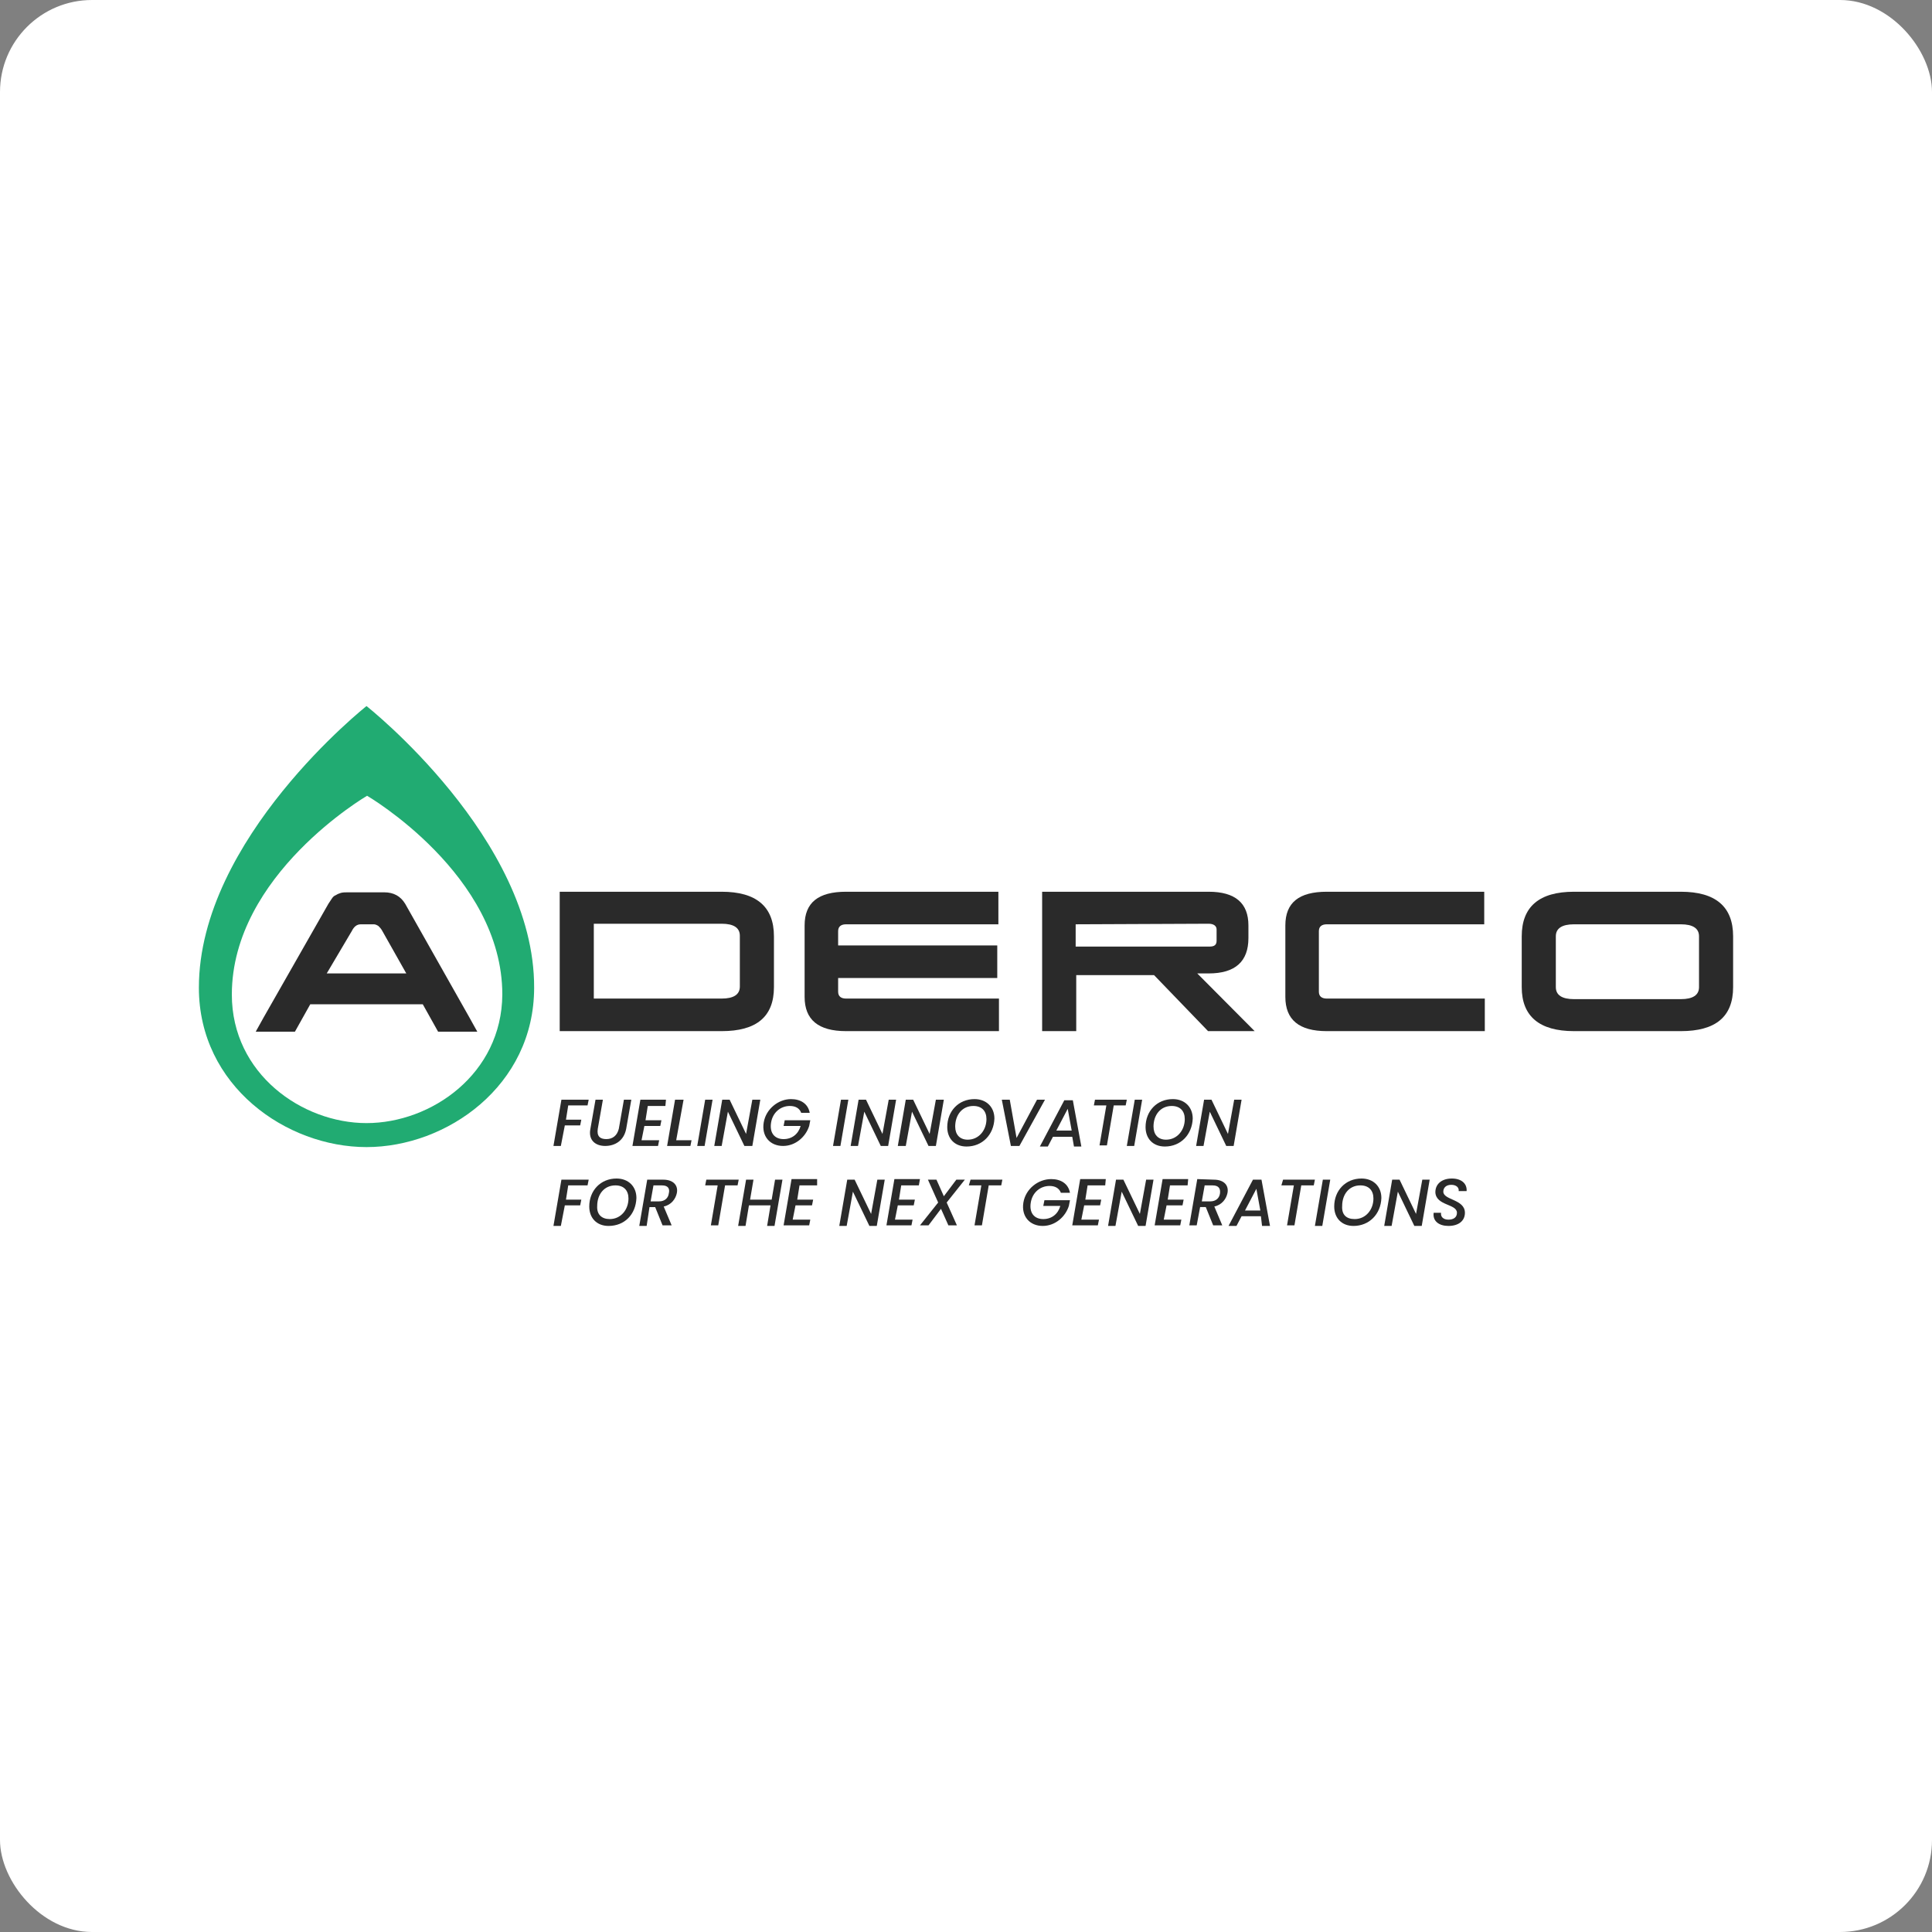
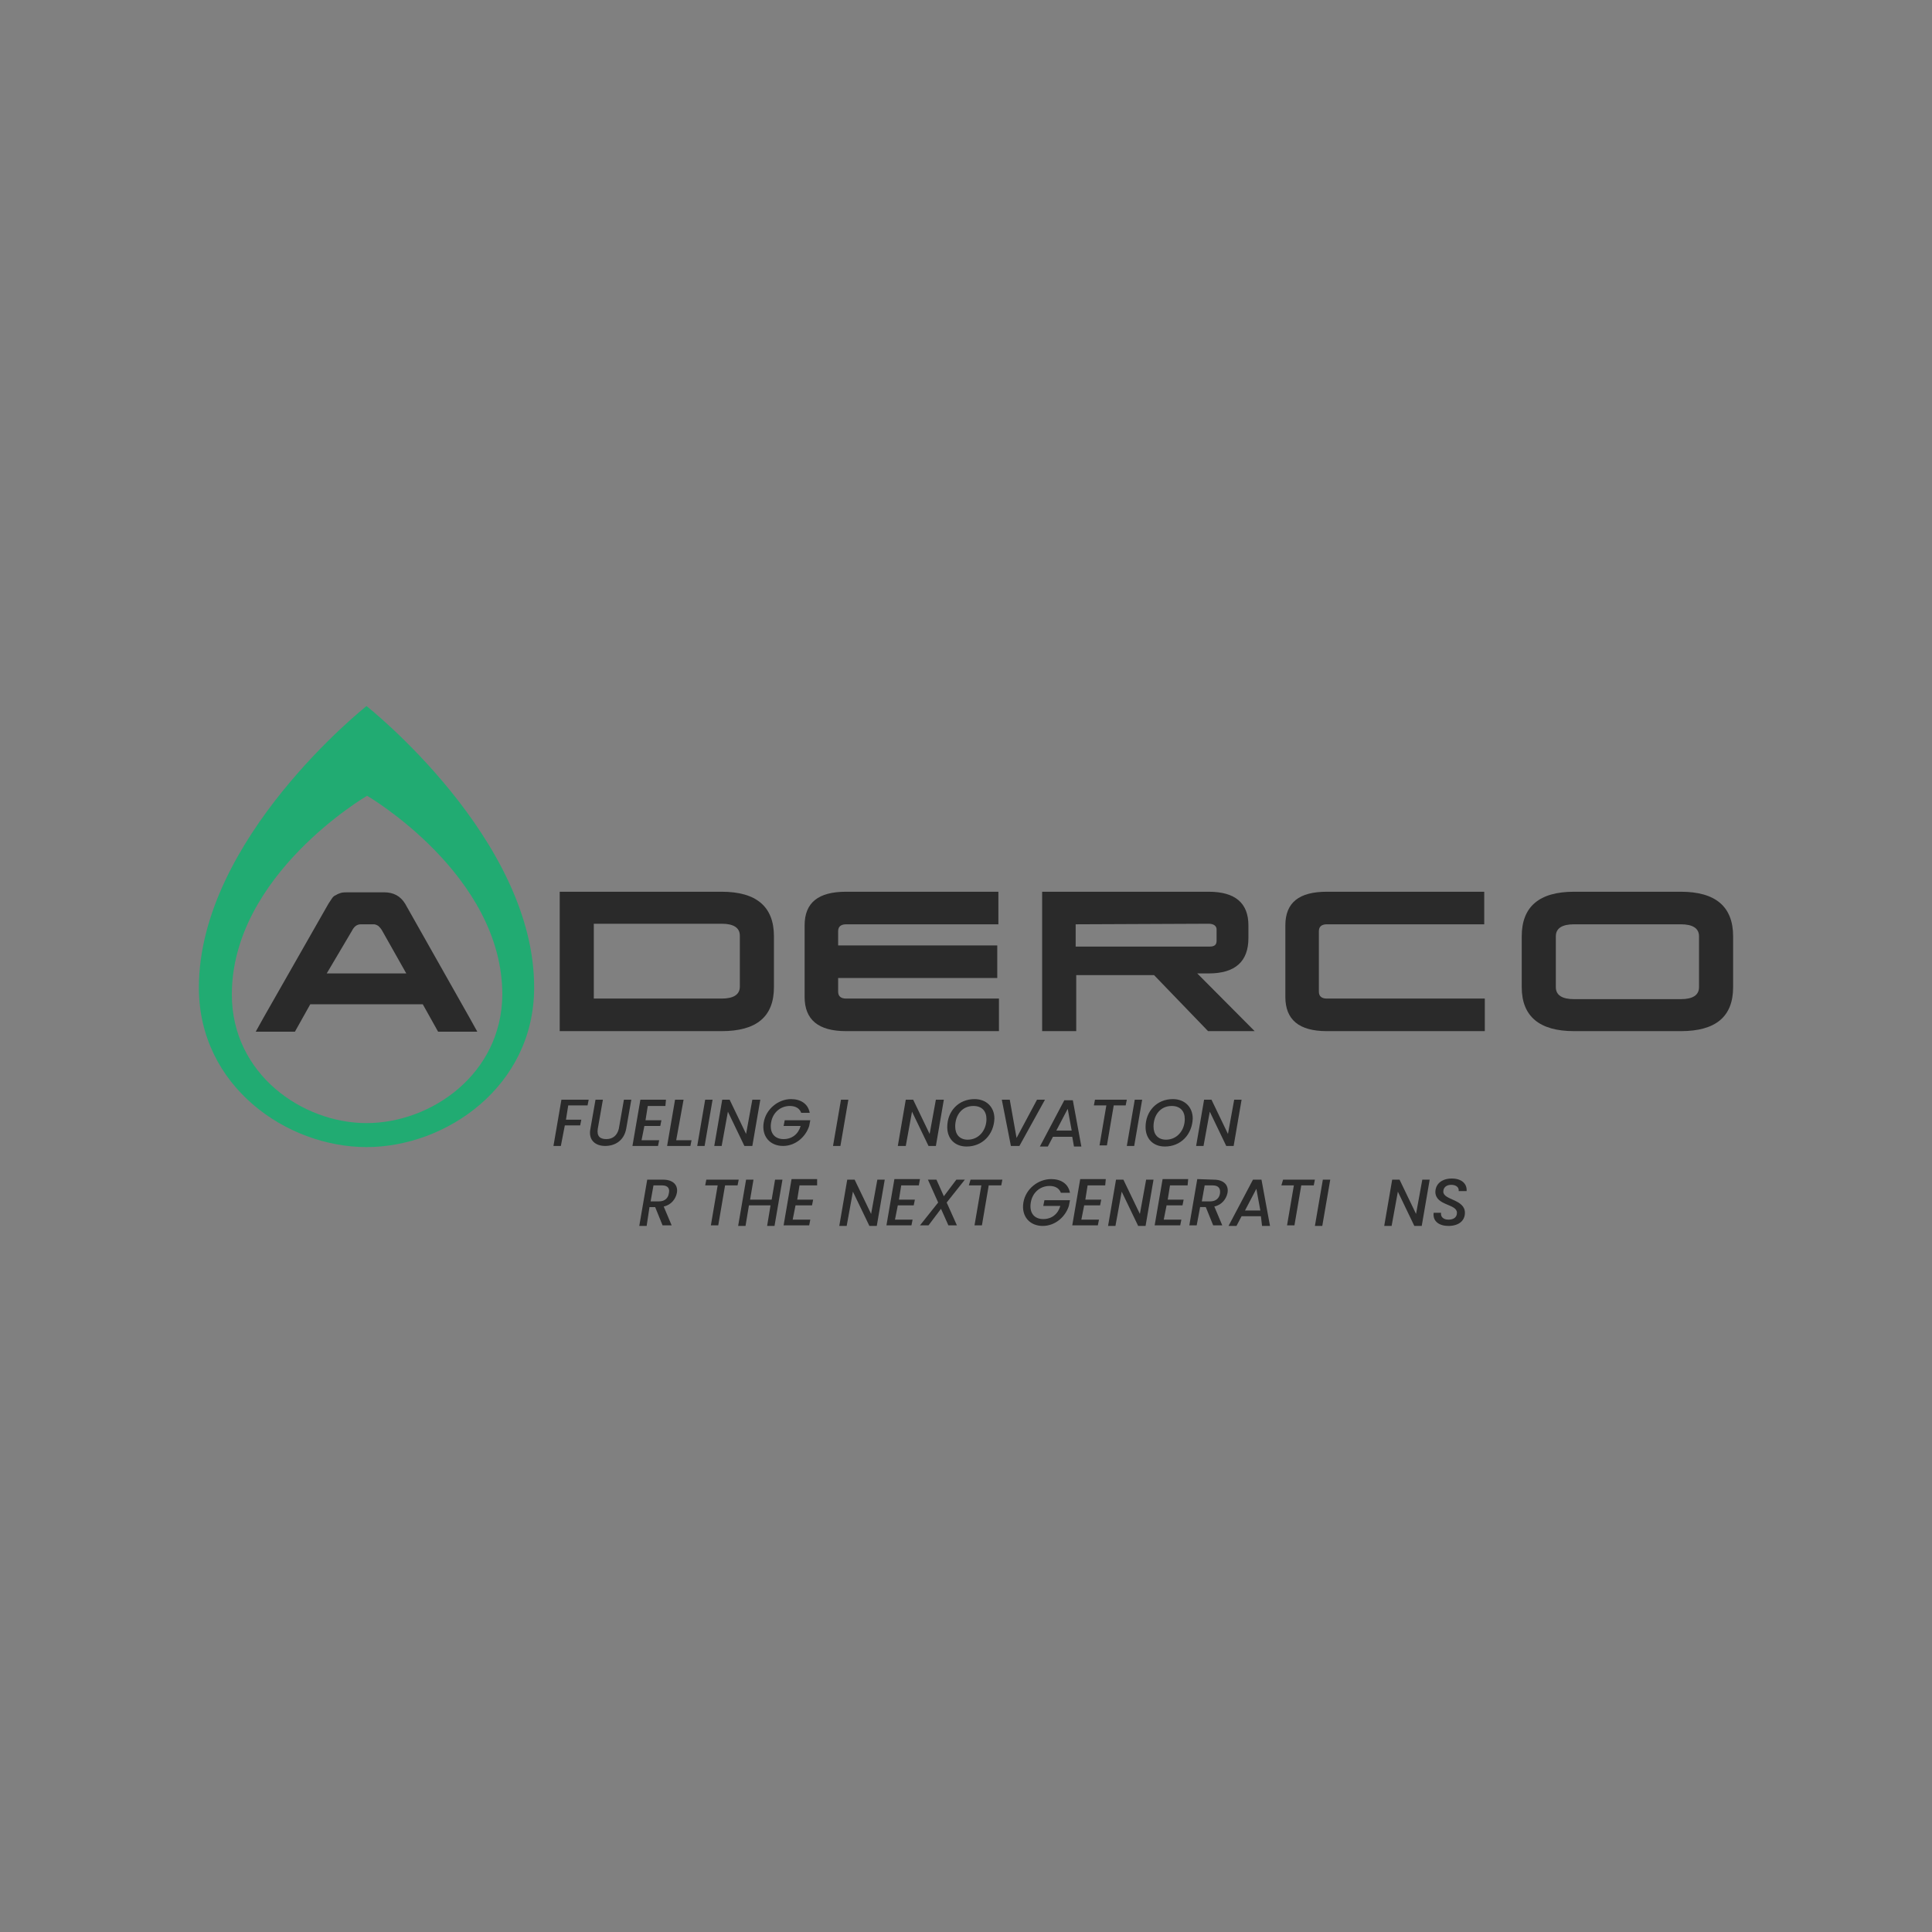
<svg xmlns="http://www.w3.org/2000/svg" width="105" height="105" viewBox="0 0 105 105" fill="none">
  <rect x="0" y="0" width="105" height="105" fill="#808080" stroke="none" />
-   <rect width="105" height="105" rx="5" fill="white" />
  <g clip-path="url(#clip0_2501_9055)">
    <path d="M54.291 54.27V56.04H45.984C44.471 56.04 43.729 55.419 43.729 54.177V50.296C43.729 49.054 44.471 48.464 45.984 48.464H54.26V50.234H45.984C45.706 50.234 45.551 50.358 45.551 50.606V51.382H54.199V53.152H45.551V53.897C45.551 54.146 45.706 54.27 45.984 54.27H54.291Z" fill="#2A2A2A" />
    <path d="M56.607 48.464H65.687C67.138 48.464 67.849 49.085 67.849 50.296V50.979C67.849 52.252 67.138 52.904 65.687 52.904H65.069L68.188 56.04H65.656L62.722 52.997H58.491V56.04H56.638V48.464H56.607ZM58.46 50.234V51.444H65.749C65.996 51.444 66.119 51.351 66.119 51.134V50.513C66.119 50.327 65.965 50.203 65.687 50.203L58.46 50.234Z" fill="#2A2A2A" />
    <path d="M80.696 54.27V56.04H72.11C70.597 56.04 69.856 55.419 69.856 54.177V50.296C69.856 49.054 70.597 48.464 72.11 48.464H80.665V50.234H72.11C71.832 50.234 71.678 50.358 71.678 50.606V53.897C71.678 54.146 71.832 54.27 72.11 54.27H80.696Z" fill="#2A2A2A" />
    <path d="M85.544 56.04C83.66 56.04 82.703 55.232 82.703 53.649V50.886C82.703 49.271 83.66 48.464 85.544 48.464H91.35C93.234 48.464 94.191 49.271 94.191 50.886V53.649C94.191 55.264 93.234 56.04 91.35 56.04H85.544ZM85.544 50.234C84.896 50.234 84.556 50.451 84.556 50.886V53.649C84.556 54.084 84.896 54.301 85.544 54.301H91.35C91.999 54.301 92.338 54.084 92.338 53.649V50.886C92.338 50.451 91.999 50.234 91.35 50.234H85.544Z" fill="#2A2A2A" />
    <path d="M30.419 48.464H39.221C41.104 48.464 42.062 49.271 42.062 50.886V53.649C42.062 55.264 41.104 56.04 39.221 56.04H30.419V48.464ZM32.272 54.27H39.221C39.869 54.27 40.209 54.053 40.209 53.618V50.855C40.209 50.42 39.869 50.203 39.221 50.203H32.272V54.27Z" fill="#2A2A2A" />
    <path d="M25.941 56.071H23.81L22.977 54.58H16.862L16.028 56.071H13.897L14.329 55.294L17.85 49.116C17.912 49.023 17.974 48.93 18.035 48.836C18.097 48.743 18.159 48.681 18.252 48.65C18.344 48.588 18.437 48.557 18.529 48.526C18.653 48.495 18.776 48.495 18.962 48.495H20.877C21.401 48.495 21.772 48.712 22.019 49.116L25.509 55.294L25.941 56.071ZM17.757 52.904H22.081L20.784 50.606C20.722 50.482 20.629 50.389 20.568 50.327C20.475 50.265 20.382 50.234 20.321 50.234H19.61C19.394 50.234 19.24 50.358 19.116 50.606L17.757 52.904Z" fill="#2A2A2A" />
    <path d="M19.919 38.373C19.919 38.373 10.809 45.576 10.809 53.68C10.809 59.02 15.565 62.342 19.919 62.342C24.273 62.342 29.029 59.02 29.029 53.68C29.06 45.576 19.919 38.373 19.919 38.373ZM19.919 61.038C16.429 61.038 12.6 58.368 12.6 54.053C12.6 47.532 19.95 43.248 19.95 43.248C19.95 43.248 27.3 47.532 27.3 54.053C27.269 58.368 23.44 61.038 19.919 61.038Z" fill="#21AB72" />
    <path d="M30.512 59.765H31.994L31.932 60.076H30.882L30.759 60.852H31.593L31.531 61.163H30.697L30.481 62.28H30.079L30.512 59.765Z" fill="#2A2A2A" />
    <path d="M32.365 59.765H32.766L32.488 61.349C32.426 61.752 32.612 61.908 32.952 61.908C33.291 61.908 33.538 61.721 33.631 61.349L33.909 59.765H34.31L34.032 61.349C33.909 62.001 33.415 62.28 32.89 62.28C32.365 62.28 31.963 61.97 32.087 61.349L32.365 59.765Z" fill="#2A2A2A" />
    <path d="M36.163 60.107H35.206L35.082 60.883H35.947L35.885 61.194H35.021L34.866 61.97H35.824L35.762 62.28H34.372L34.804 59.765H36.194L36.163 60.107Z" fill="#2A2A2A" />
    <path d="M37.151 59.765L36.75 61.97H37.584L37.522 62.28H36.256L36.688 59.765H37.151Z" fill="#2A2A2A" />
    <path d="M38.325 59.765H38.727L38.294 62.28H37.893L38.325 59.765Z" fill="#2A2A2A" />
    <path d="M41.321 59.765L40.888 62.28H40.456L39.56 60.417L39.221 62.28H38.819L39.252 59.765H39.653L40.548 61.628L40.888 59.765H41.321Z" fill="#2A2A2A" />
    <path d="M42.988 59.734C43.513 59.734 43.915 59.983 44.007 60.48H43.544C43.452 60.231 43.235 60.107 42.926 60.107C42.432 60.107 42 60.449 41.907 61.007C41.815 61.566 42.093 61.908 42.587 61.908C43.05 61.908 43.39 61.628 43.513 61.194H42.587L42.648 60.883H44.038L43.977 61.194C43.791 61.784 43.235 62.28 42.556 62.28C41.846 62.28 41.382 61.752 41.506 61.007C41.629 60.262 42.309 59.734 42.988 59.734Z" fill="#2A2A2A" />
    <path d="M45.706 59.765H46.107L45.675 62.28H45.273L45.706 59.765Z" fill="#2A2A2A" />
-     <path d="M48.702 59.765L48.269 62.28H47.868L46.972 60.417L46.632 62.28H46.231L46.663 59.765H47.065L47.96 61.628L48.3 59.765H48.702Z" fill="#2A2A2A" />
    <path d="M51.296 59.765L50.863 62.28H50.462L49.566 60.417L49.227 62.28H48.794L49.227 59.765H49.628L50.523 61.628L50.863 59.765H51.296Z" fill="#2A2A2A" />
    <path d="M52.531 62.311C51.882 62.311 51.481 61.877 51.481 61.256C51.481 60.386 52.099 59.734 52.963 59.734C53.612 59.734 54.044 60.169 54.044 60.79C54.013 61.659 53.396 62.311 52.531 62.311ZM52.593 61.939C53.21 61.939 53.612 61.411 53.612 60.821C53.612 60.386 53.365 60.107 52.901 60.107C52.284 60.107 51.913 60.604 51.913 61.225C51.913 61.659 52.16 61.939 52.593 61.939Z" fill="#2A2A2A" />
    <path d="M54.446 59.765H54.878L55.248 61.846L56.36 59.765H56.793L55.403 62.28H54.94L54.446 59.765Z" fill="#2A2A2A" />
    <path d="M58.275 61.783H57.225L56.947 62.311H56.515L57.843 59.796H58.306L58.769 62.311H58.368L58.275 61.783ZM58.028 60.262L57.41 61.442H58.244L58.028 60.262Z" fill="#2A2A2A" />
    <path d="M59.51 59.765H61.24L61.178 60.076H60.529L60.159 62.249H59.757L60.128 60.076H59.449L59.51 59.765Z" fill="#2A2A2A" />
    <path d="M61.672 59.765H62.074L61.641 62.28H61.24L61.672 59.765Z" fill="#2A2A2A" />
    <path d="M63.309 62.311C62.66 62.311 62.259 61.877 62.259 61.256C62.259 60.386 62.877 59.734 63.741 59.734C64.39 59.734 64.822 60.169 64.822 60.79C64.791 61.659 64.174 62.311 63.309 62.311ZM63.371 61.939C63.988 61.939 64.39 61.411 64.39 60.821C64.39 60.386 64.143 60.107 63.679 60.107C63.062 60.107 62.691 60.604 62.691 61.225C62.691 61.659 62.938 61.939 63.371 61.939Z" fill="#2A2A2A" />
    <path d="M67.478 59.765L67.046 62.28H66.644L65.749 60.417L65.409 62.28H65.007L65.44 59.765H65.841L66.737 61.628L67.076 59.765H67.478Z" fill="#2A2A2A" />
-     <path d="M30.512 64.112H31.994L31.932 64.423H30.882L30.759 65.199H31.593L31.531 65.51H30.697L30.481 66.627H30.079L30.512 64.112Z" fill="#2A2A2A" />
-     <path d="M33.075 66.627C32.426 66.627 32.025 66.192 32.025 65.571C32.025 64.702 32.643 64.05 33.507 64.05C34.156 64.05 34.588 64.485 34.588 65.106C34.557 66.006 33.94 66.627 33.075 66.627ZM33.137 66.254C33.754 66.254 34.156 65.727 34.156 65.137C34.156 64.702 33.909 64.423 33.446 64.423C32.828 64.423 32.457 64.919 32.457 65.54C32.426 66.006 32.704 66.254 33.137 66.254Z" fill="#2A2A2A" />
    <path d="M36.04 64.112C36.627 64.112 36.873 64.454 36.781 64.858C36.719 65.137 36.503 65.478 36.071 65.572L36.503 66.596H36.009L35.607 65.603H35.298L35.144 66.627H34.743L35.175 64.112H36.04ZM35.978 64.423H35.515L35.36 65.292H35.824C36.132 65.292 36.318 65.106 36.349 64.858C36.41 64.609 36.318 64.423 35.978 64.423Z" fill="#2A2A2A" />
    <path d="M38.387 64.112H40.147L40.085 64.423H39.406L39.035 66.596H38.634L39.004 64.423H38.325L38.387 64.112Z" fill="#2A2A2A" />
    <path d="M41.877 65.51H40.703L40.518 66.627H40.116L40.548 64.112H40.95L40.765 65.199H41.938L42.123 64.112H42.525L42.093 66.627H41.691L41.877 65.51Z" fill="#2A2A2A" />
    <path d="M44.409 64.423H43.452L43.328 65.199H44.193L44.131 65.509H43.235L43.081 66.285H44.038L43.977 66.596H42.587L43.019 64.081H44.409V64.423Z" fill="#2A2A2A" />
    <path d="M48.084 64.112L47.651 66.627H47.25L46.354 64.764L46.015 66.627H45.613L46.046 64.112H46.447L47.343 65.975L47.682 64.112H48.084Z" fill="#2A2A2A" />
    <path d="M49.937 64.423H48.979L48.856 65.199H49.721L49.659 65.509H48.794L48.64 66.285H49.597L49.535 66.596H48.176L48.609 64.081H49.998L49.937 64.423Z" fill="#2A2A2A" />
    <path d="M51.141 65.696L50.462 66.596H49.998L50.987 65.354L50.431 64.112H50.894L51.296 65.013L51.975 64.112H52.438L51.45 65.354L52.006 66.596H51.543L51.141 65.696Z" fill="#2A2A2A" />
    <path d="M52.747 64.112H54.477L54.415 64.423H53.735L53.365 66.596H52.963L53.334 64.423H52.654L52.747 64.112Z" fill="#2A2A2A" />
    <path d="M57.132 64.081C57.657 64.081 58.059 64.329 58.151 64.826H57.657C57.565 64.578 57.349 64.454 57.04 64.454C56.546 64.454 56.113 64.795 56.021 65.354C55.928 65.913 56.206 66.254 56.7 66.254C57.163 66.254 57.503 65.975 57.627 65.54H56.7L56.762 65.23H58.151L58.09 65.54C57.904 66.13 57.349 66.627 56.669 66.627C55.959 66.627 55.496 66.099 55.619 65.354C55.743 64.609 56.422 64.081 57.132 64.081Z" fill="#2A2A2A" />
    <path d="M60.066 64.423H59.109L58.985 65.199H59.85L59.788 65.509H58.923L58.769 66.285H59.727L59.665 66.596H58.275L58.707 64.081H60.097L60.066 64.423Z" fill="#2A2A2A" />
    <path d="M62.691 64.112L62.259 66.627H61.857L60.962 64.764L60.622 66.627H60.221L60.653 64.112H61.054L61.95 65.975L62.29 64.112H62.691Z" fill="#2A2A2A" />
    <path d="M64.544 64.423H63.587L63.463 65.199H64.328L64.266 65.509H63.401L63.247 66.285H64.204L64.143 66.596H62.753L63.185 64.081H64.575L64.544 64.423Z" fill="#2A2A2A" />
    <path d="M65.965 64.112C66.552 64.112 66.799 64.454 66.706 64.857C66.644 65.137 66.428 65.478 65.996 65.571L66.428 66.596H65.934L65.532 65.602H65.224L65.038 66.596H64.637L65.069 64.081L65.965 64.112ZM65.903 64.423H65.471L65.316 65.292H65.779C66.088 65.292 66.273 65.106 66.304 64.857C66.335 64.609 66.243 64.423 65.903 64.423Z" fill="#2A2A2A" />
    <path d="M68.528 66.099H67.478L67.2 66.627H66.768L68.096 64.112H68.559L69.022 66.627H68.59L68.528 66.099ZM68.281 64.609L67.663 65.789H68.497L68.281 64.609Z" fill="#2A2A2A" />
    <path d="M69.732 64.112H71.462L71.4 64.423H70.721L70.35 66.596H69.948L70.319 64.423H69.64L69.732 64.112Z" fill="#2A2A2A" />
    <path d="M71.894 64.112H72.296L71.863 66.627H71.462L71.894 64.112Z" fill="#2A2A2A" />
-     <path d="M73.562 66.627C72.913 66.627 72.512 66.192 72.512 65.571C72.512 64.702 73.129 64.05 73.994 64.05C74.643 64.05 75.075 64.485 75.075 65.106C75.044 66.006 74.396 66.627 73.562 66.627ZM73.624 66.254C74.241 66.254 74.643 65.727 74.643 65.137C74.643 64.702 74.396 64.423 73.932 64.423C73.315 64.423 72.944 64.919 72.944 65.54C72.913 66.006 73.16 66.254 73.624 66.254Z" fill="#2A2A2A" />
    <path d="M77.7 64.112L77.268 66.627H76.866L75.971 64.764L75.631 66.627H75.229L75.662 64.112H76.063L76.959 65.975L77.299 64.112H77.7Z" fill="#2A2A2A" />
    <path d="M78.719 66.627C78.225 66.627 77.854 66.379 77.916 65.913H78.318C78.287 66.13 78.441 66.285 78.719 66.285C78.997 66.285 79.182 66.161 79.182 65.913C79.182 65.416 78.04 65.54 78.009 64.795C78.009 64.329 78.379 64.05 78.904 64.05C79.429 64.05 79.738 64.329 79.707 64.733H79.275C79.306 64.547 79.151 64.392 78.874 64.392C78.596 64.392 78.441 64.547 78.441 64.764C78.441 65.23 79.615 65.168 79.615 65.913C79.615 66.348 79.275 66.627 78.719 66.627Z" fill="#2A2A2A" />
  </g>
  <defs>
    <clipPath id="clip0_2501_9055">
      <rect width="84" height="28.875" fill="white" transform="translate(10.5 38.062)" />
    </clipPath>
  </defs>
</svg>